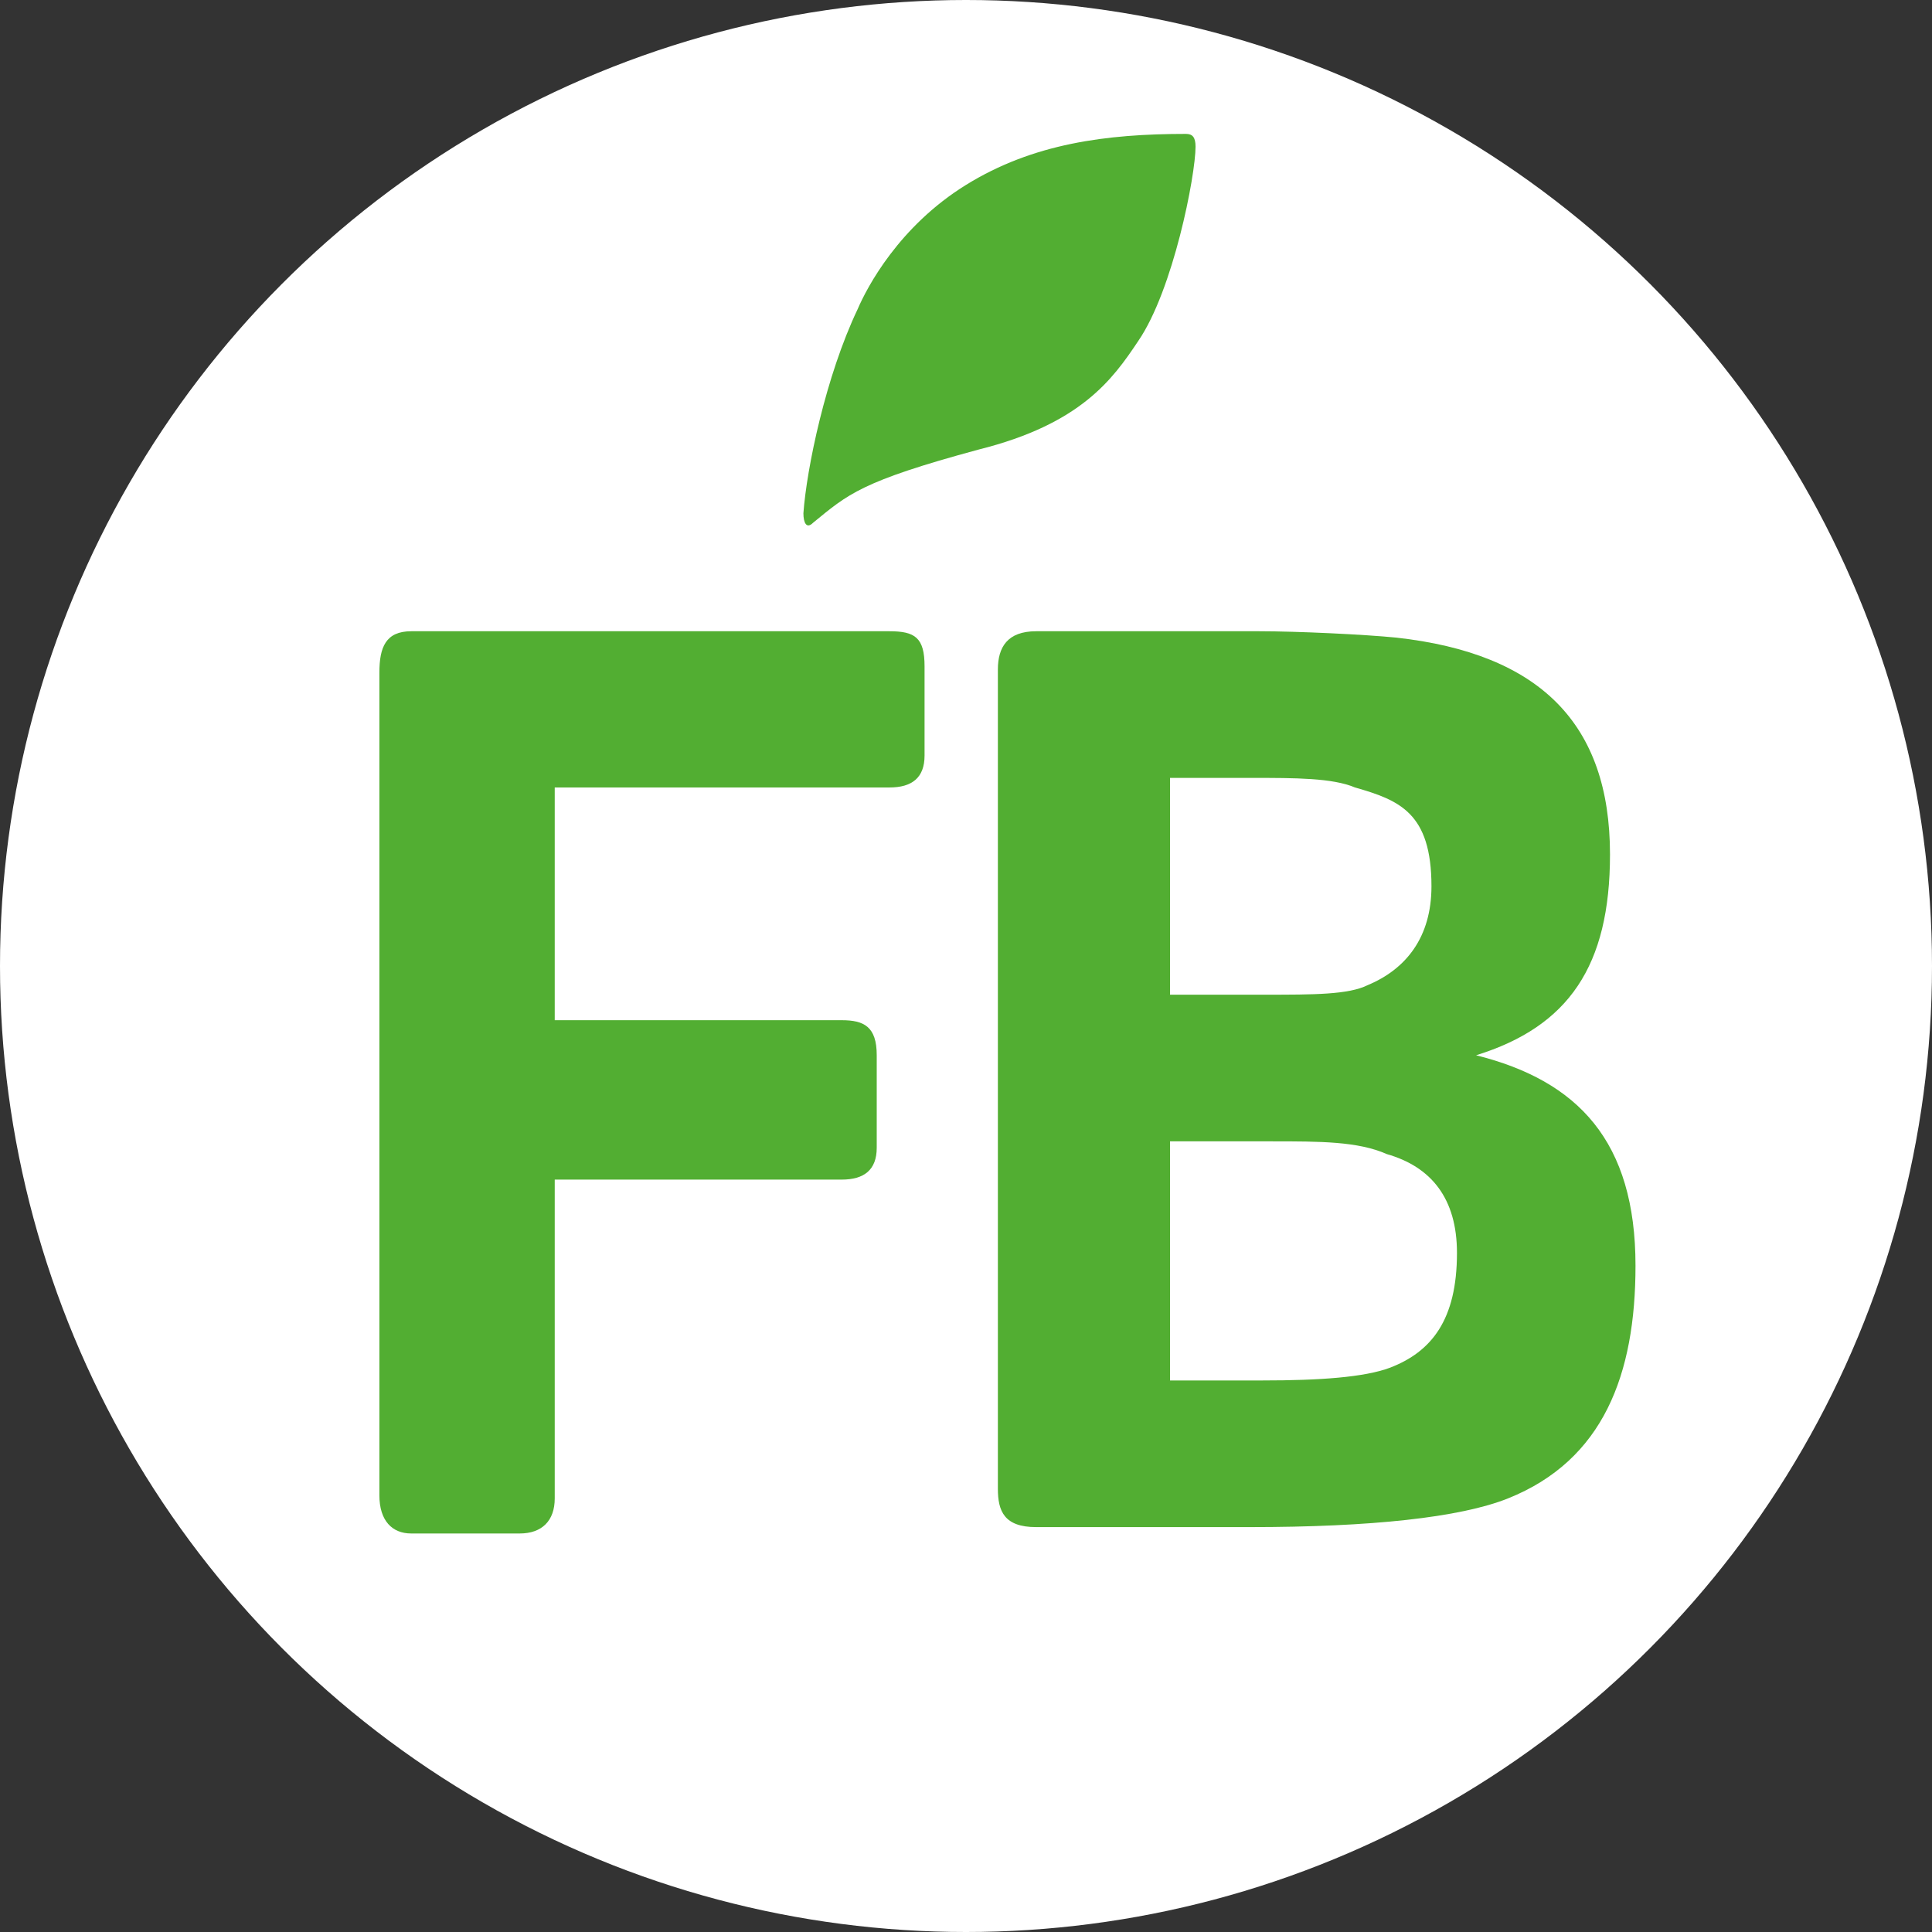
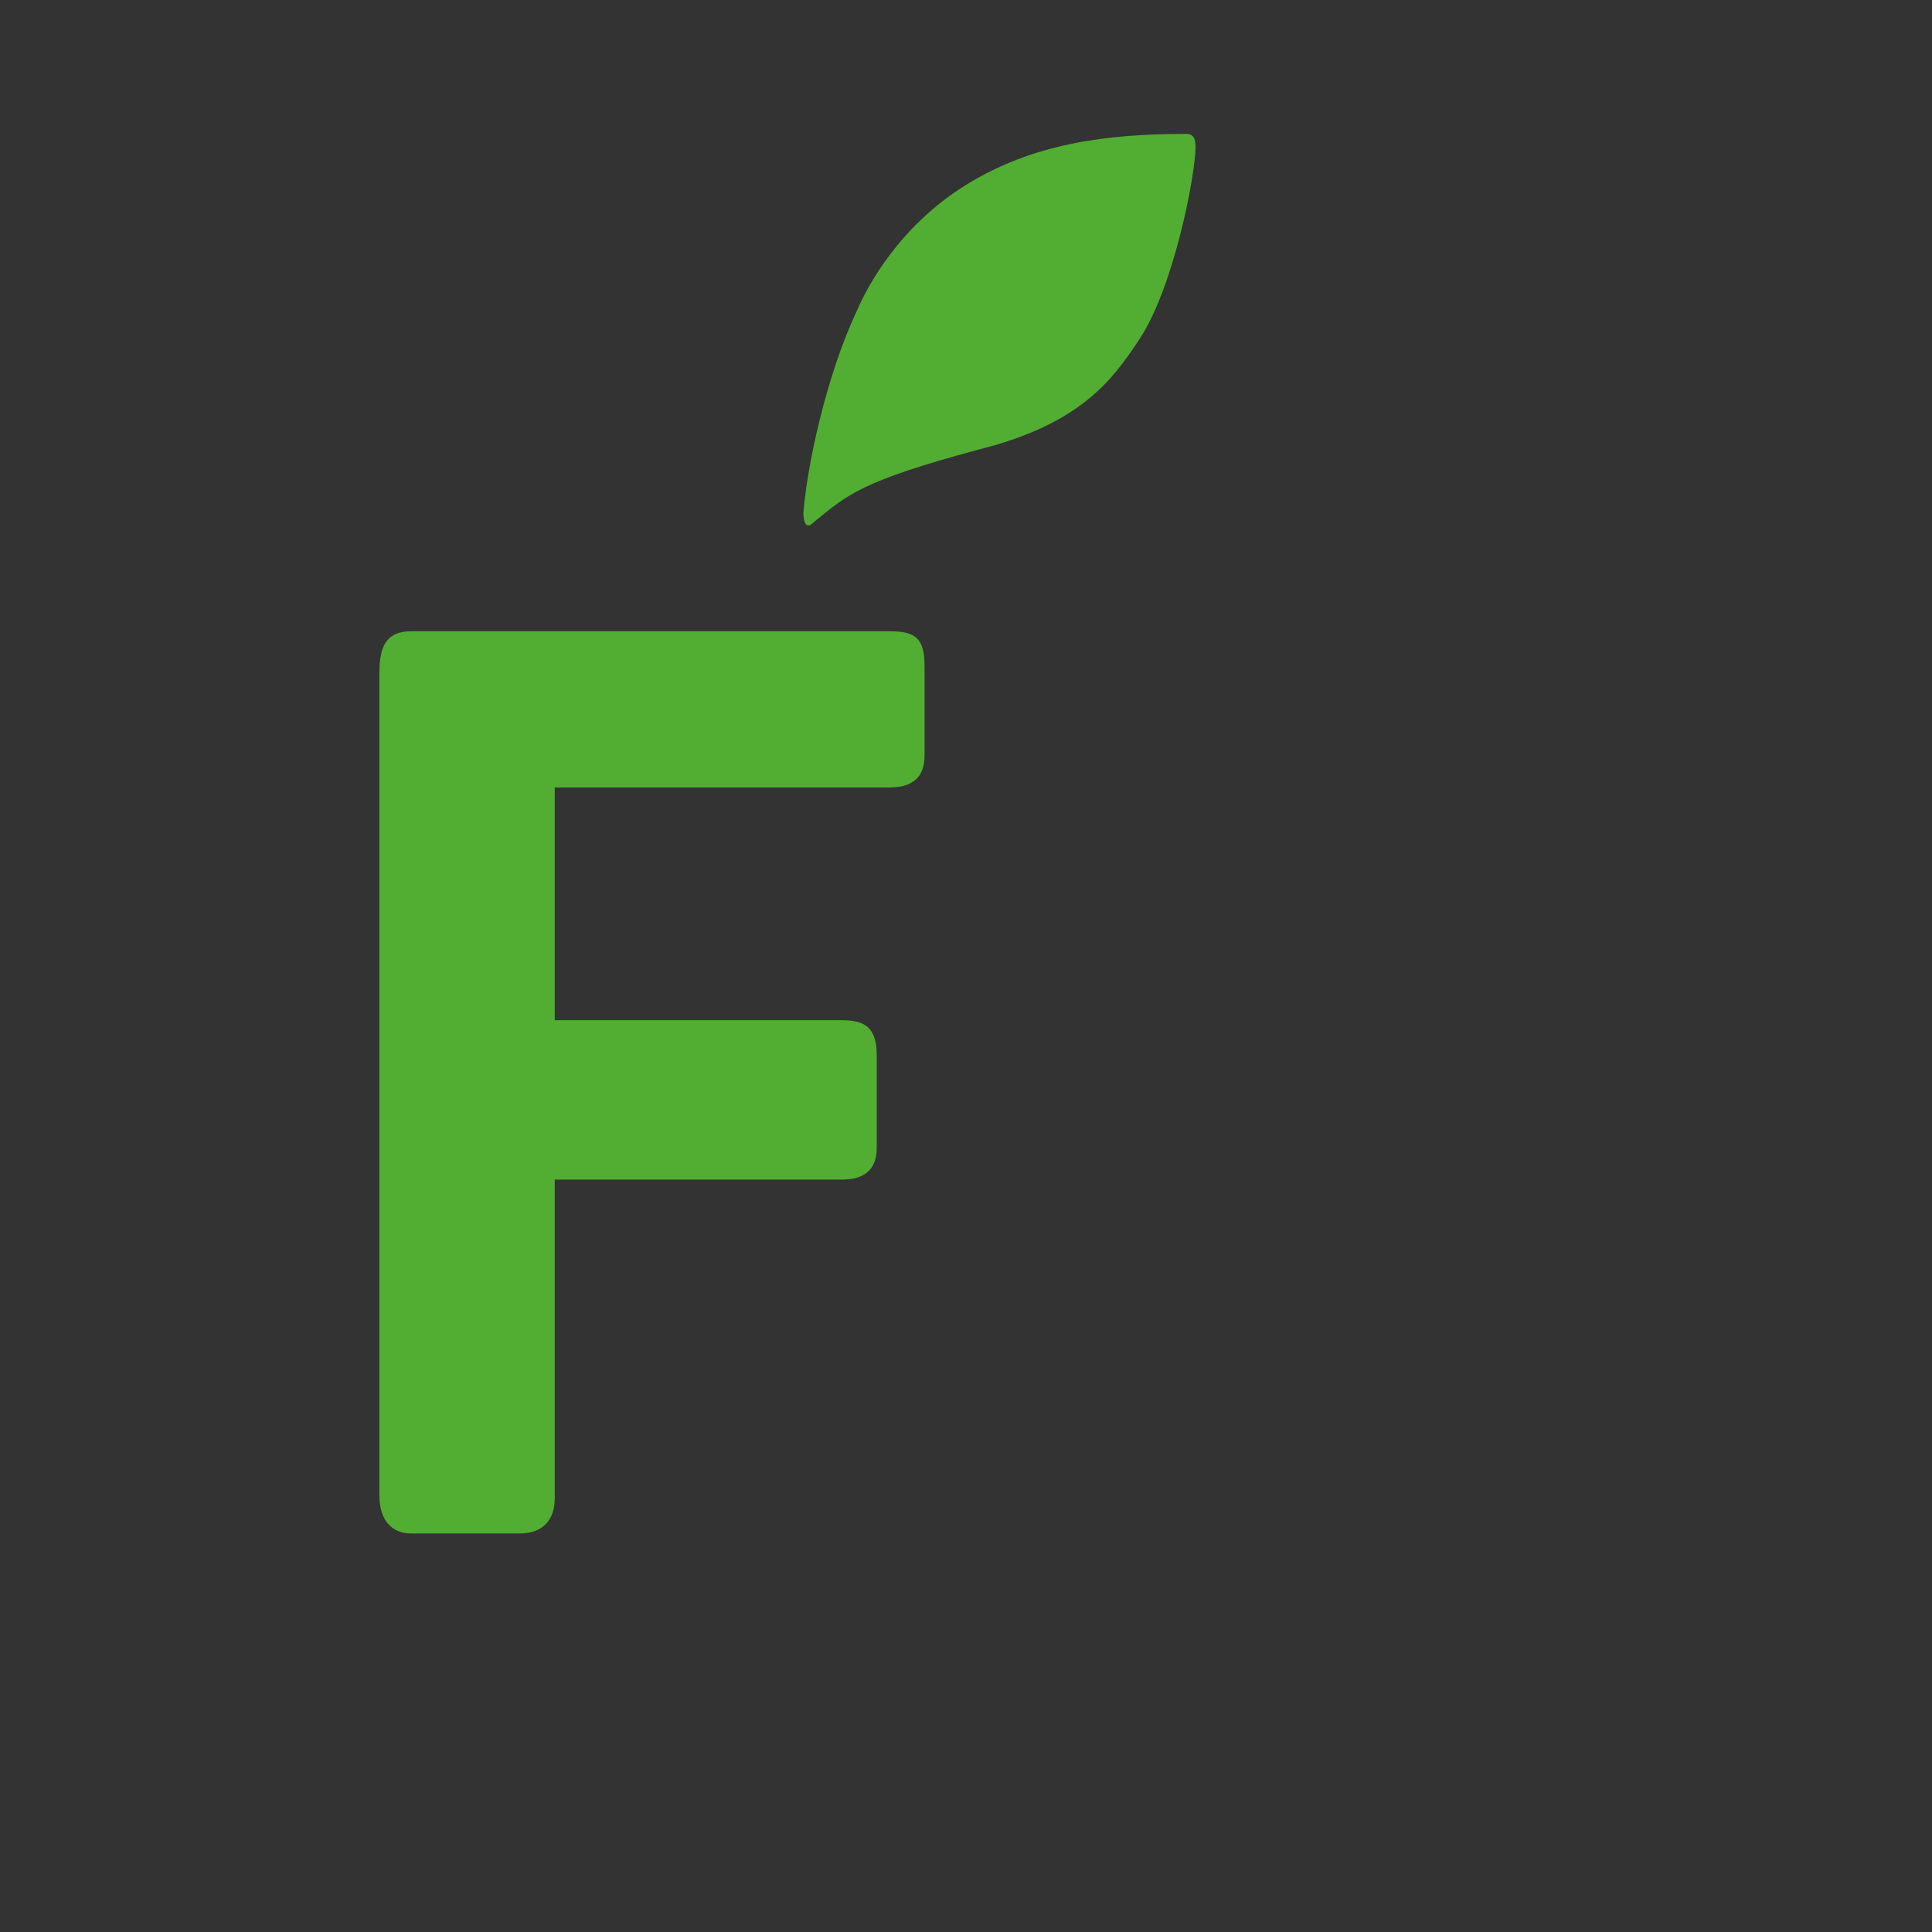
<svg xmlns="http://www.w3.org/2000/svg" version="1.1" id="Ebene_1" x="0px" y="0px" viewBox="0 0 60.6 60.6" style="enable-background:new 0 0 60.6 60.6;" xml:space="preserve">
  <rect x="0" y="0" width="60.6" height="60.6" fill="#333333" stroke="none" />
  <style type="text/css">
	.st0{fill:#FFFFFF;}
	.st1{fill:#52AE32;}
</style>
-   <circle class="st0" cx="30.3" cy="30.3" r="30.3" />
-   <path class="st1" d="M50.5,26.8c0-4.1-2.2-6.3-6.7-6.8c-1-0.1-3.1-0.2-4.3-0.2h-7c-0.9,0-1.2,0.5-1.2,1.2v25.7  c0,0.7,0.2,1.2,1.2,1.2h6.7c3.8,0,6.6-0.3,8.1-0.9c3-1.2,4-3.9,4-7.3c0-3.9-1.8-5.8-5-6.6C49.2,32.2,50.5,30.3,50.5,26.8 M44.9,27.8  c0,1.6-0.8,2.6-2,3.1c-0.6,0.3-1.7,0.3-3.2,0.3h-3v-6.8h2.6c1.3,0,2.5,0,3.2,0.3C43.9,25.1,44.9,25.5,44.9,27.8 M45.7,39.3  c0,2.1-0.8,3.1-2.1,3.6c-0.8,0.3-2.2,0.4-4,0.4h-2.9v-7.5h3.2c1.5,0,2.7,0,3.6,0.4C44.9,36.6,45.7,37.6,45.7,39.3" />
  <path class="st1" d="M16.3,48.1h-3.4c-0.6,0-1-0.4-1-1.2V21.1c0-0.8,0.2-1.3,1-1.3h15c0.8,0,1.1,0.2,1.1,1.1v2.8c0,0.7-0.4,1-1.1,1  H17.4V32h9c0.7,0,1.1,0.2,1.1,1.1V36c0,0.7-0.4,1-1.1,1h-9v10C17.4,47.7,17,48.1,16.3,48.1" />
  <path class="st1" d="M25.5,16.4c1.1-0.9,1.5-1.3,5.2-2.3c3.2-0.8,4.2-2.2,5-3.4c1.1-1.6,1.8-5.2,1.8-6.1c0-0.3-0.1-0.4-0.3-0.4  c-2.5,0-4.8,0.3-6.9,1.6S27.2,9,26.9,9.7c-1,2.1-1.6,5-1.7,6.4C25.2,16.4,25.3,16.6,25.5,16.4" />
</svg>